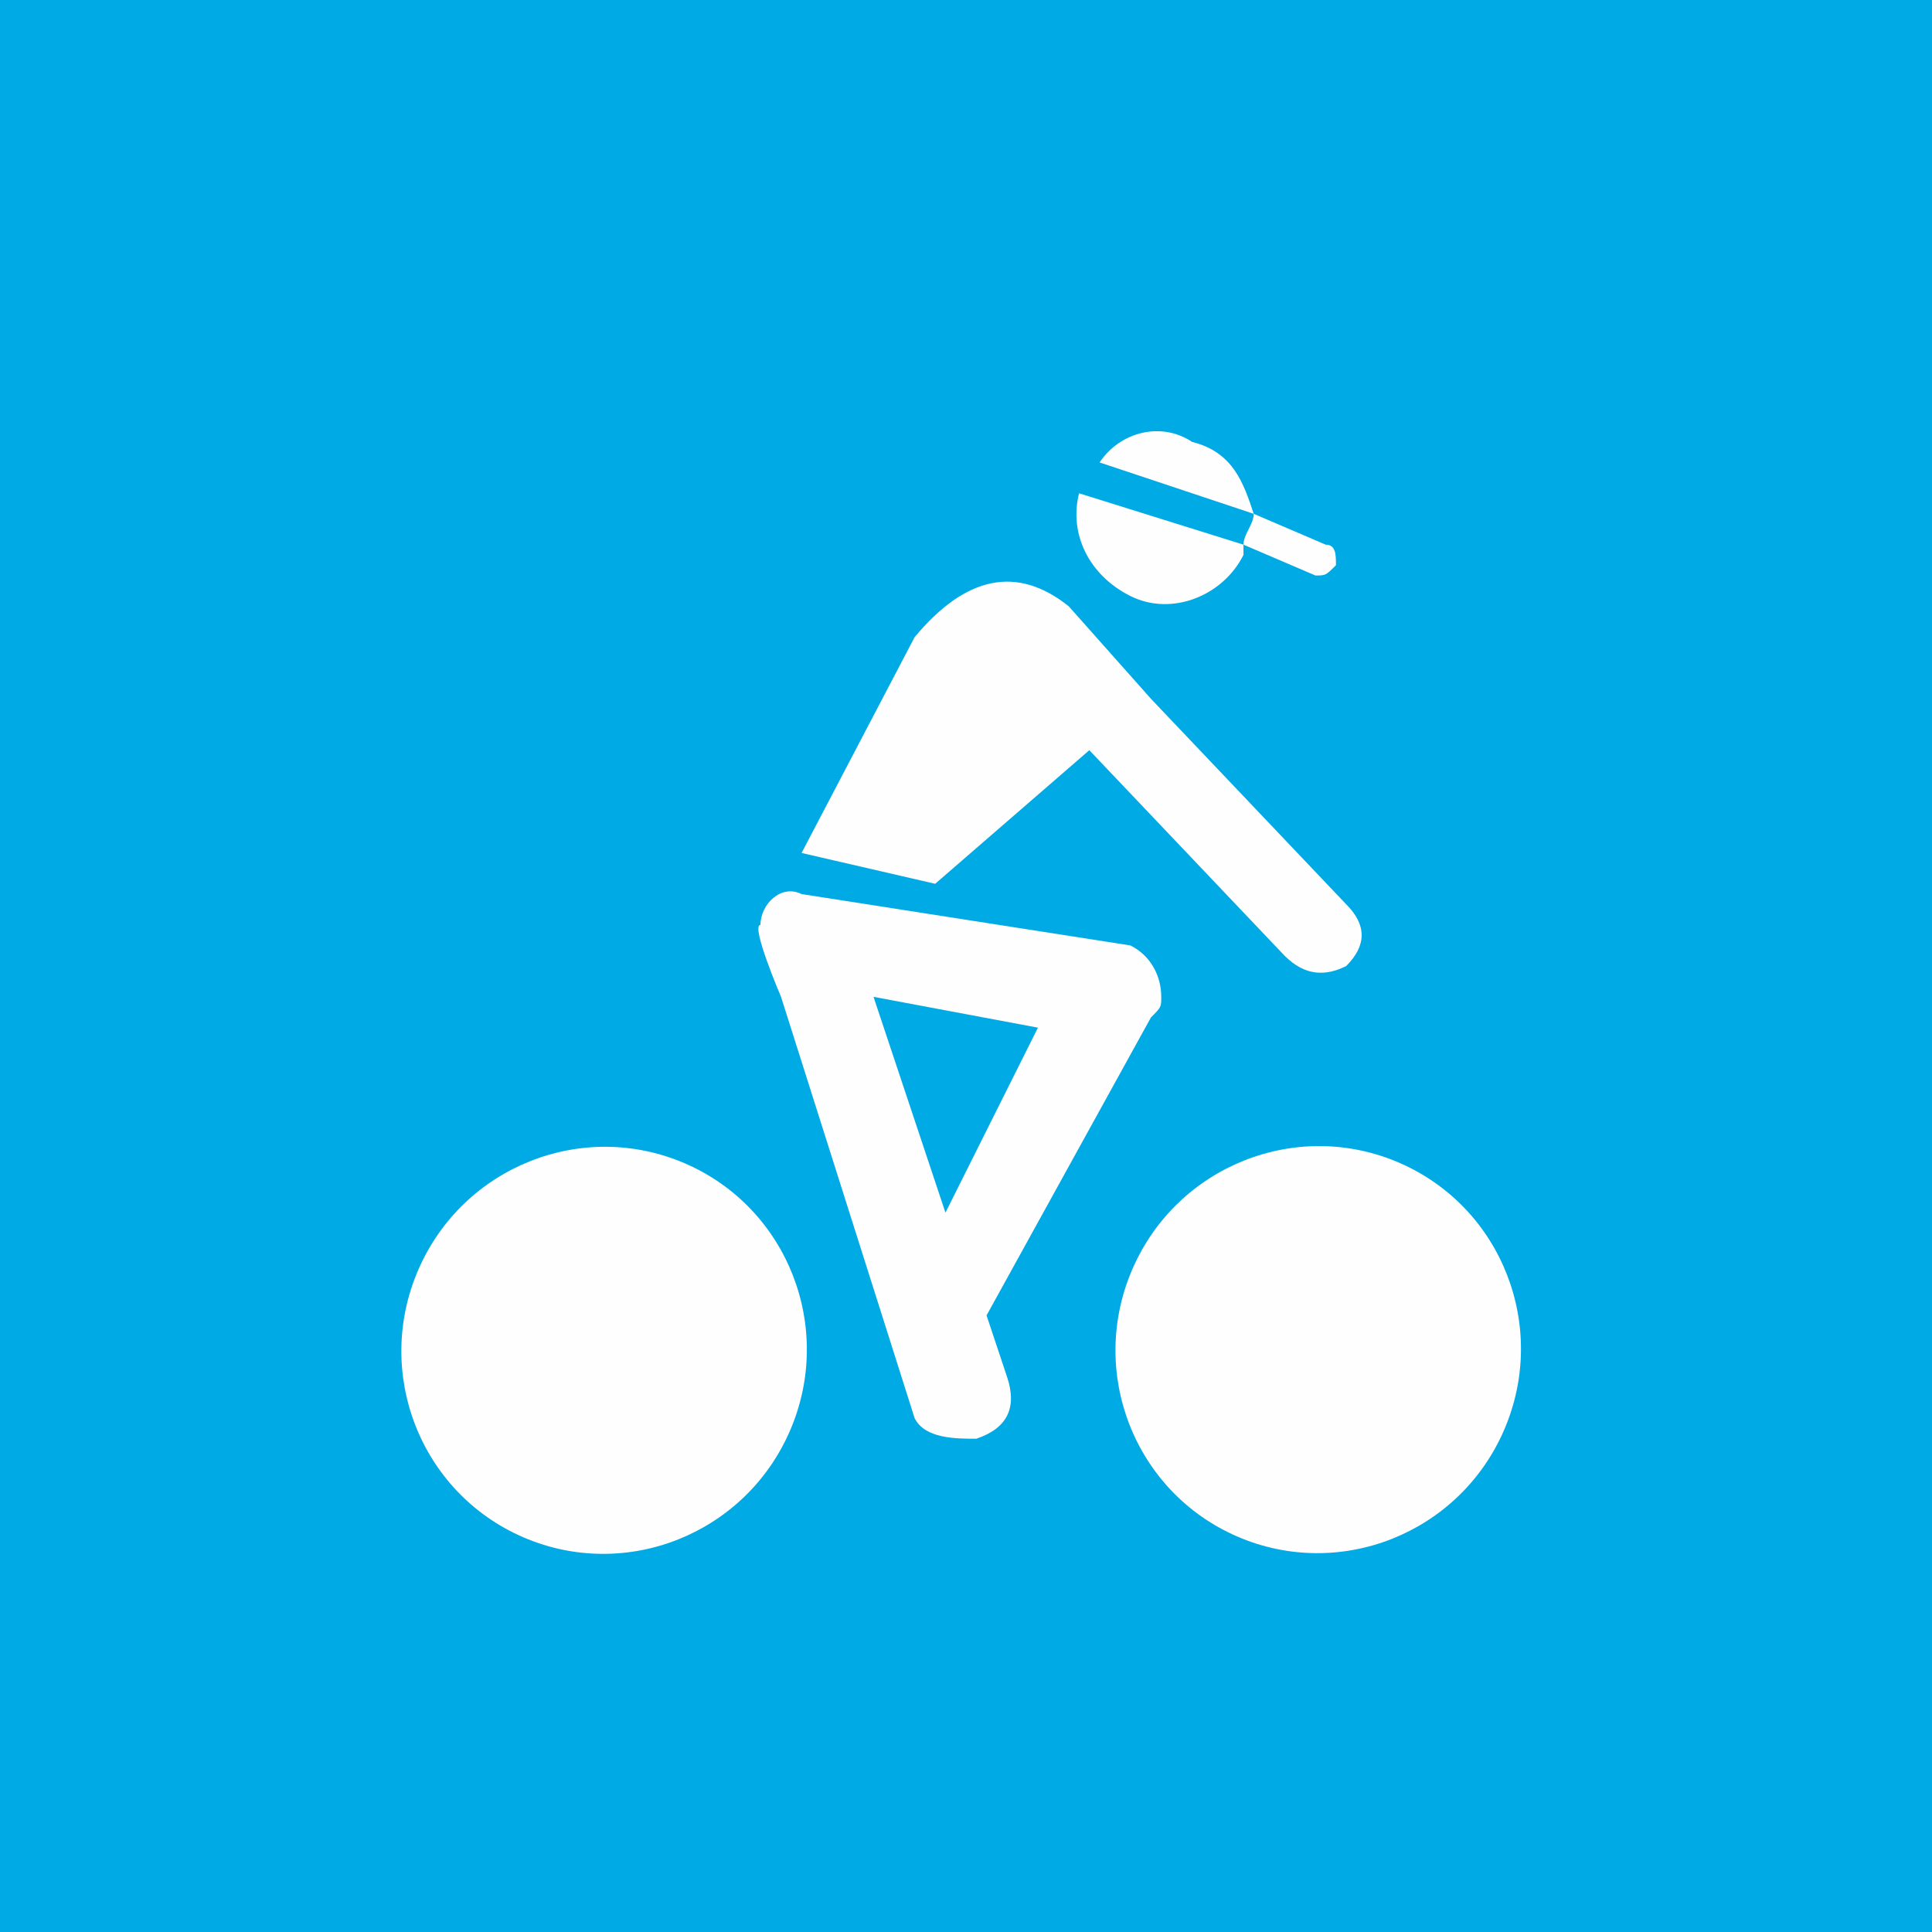
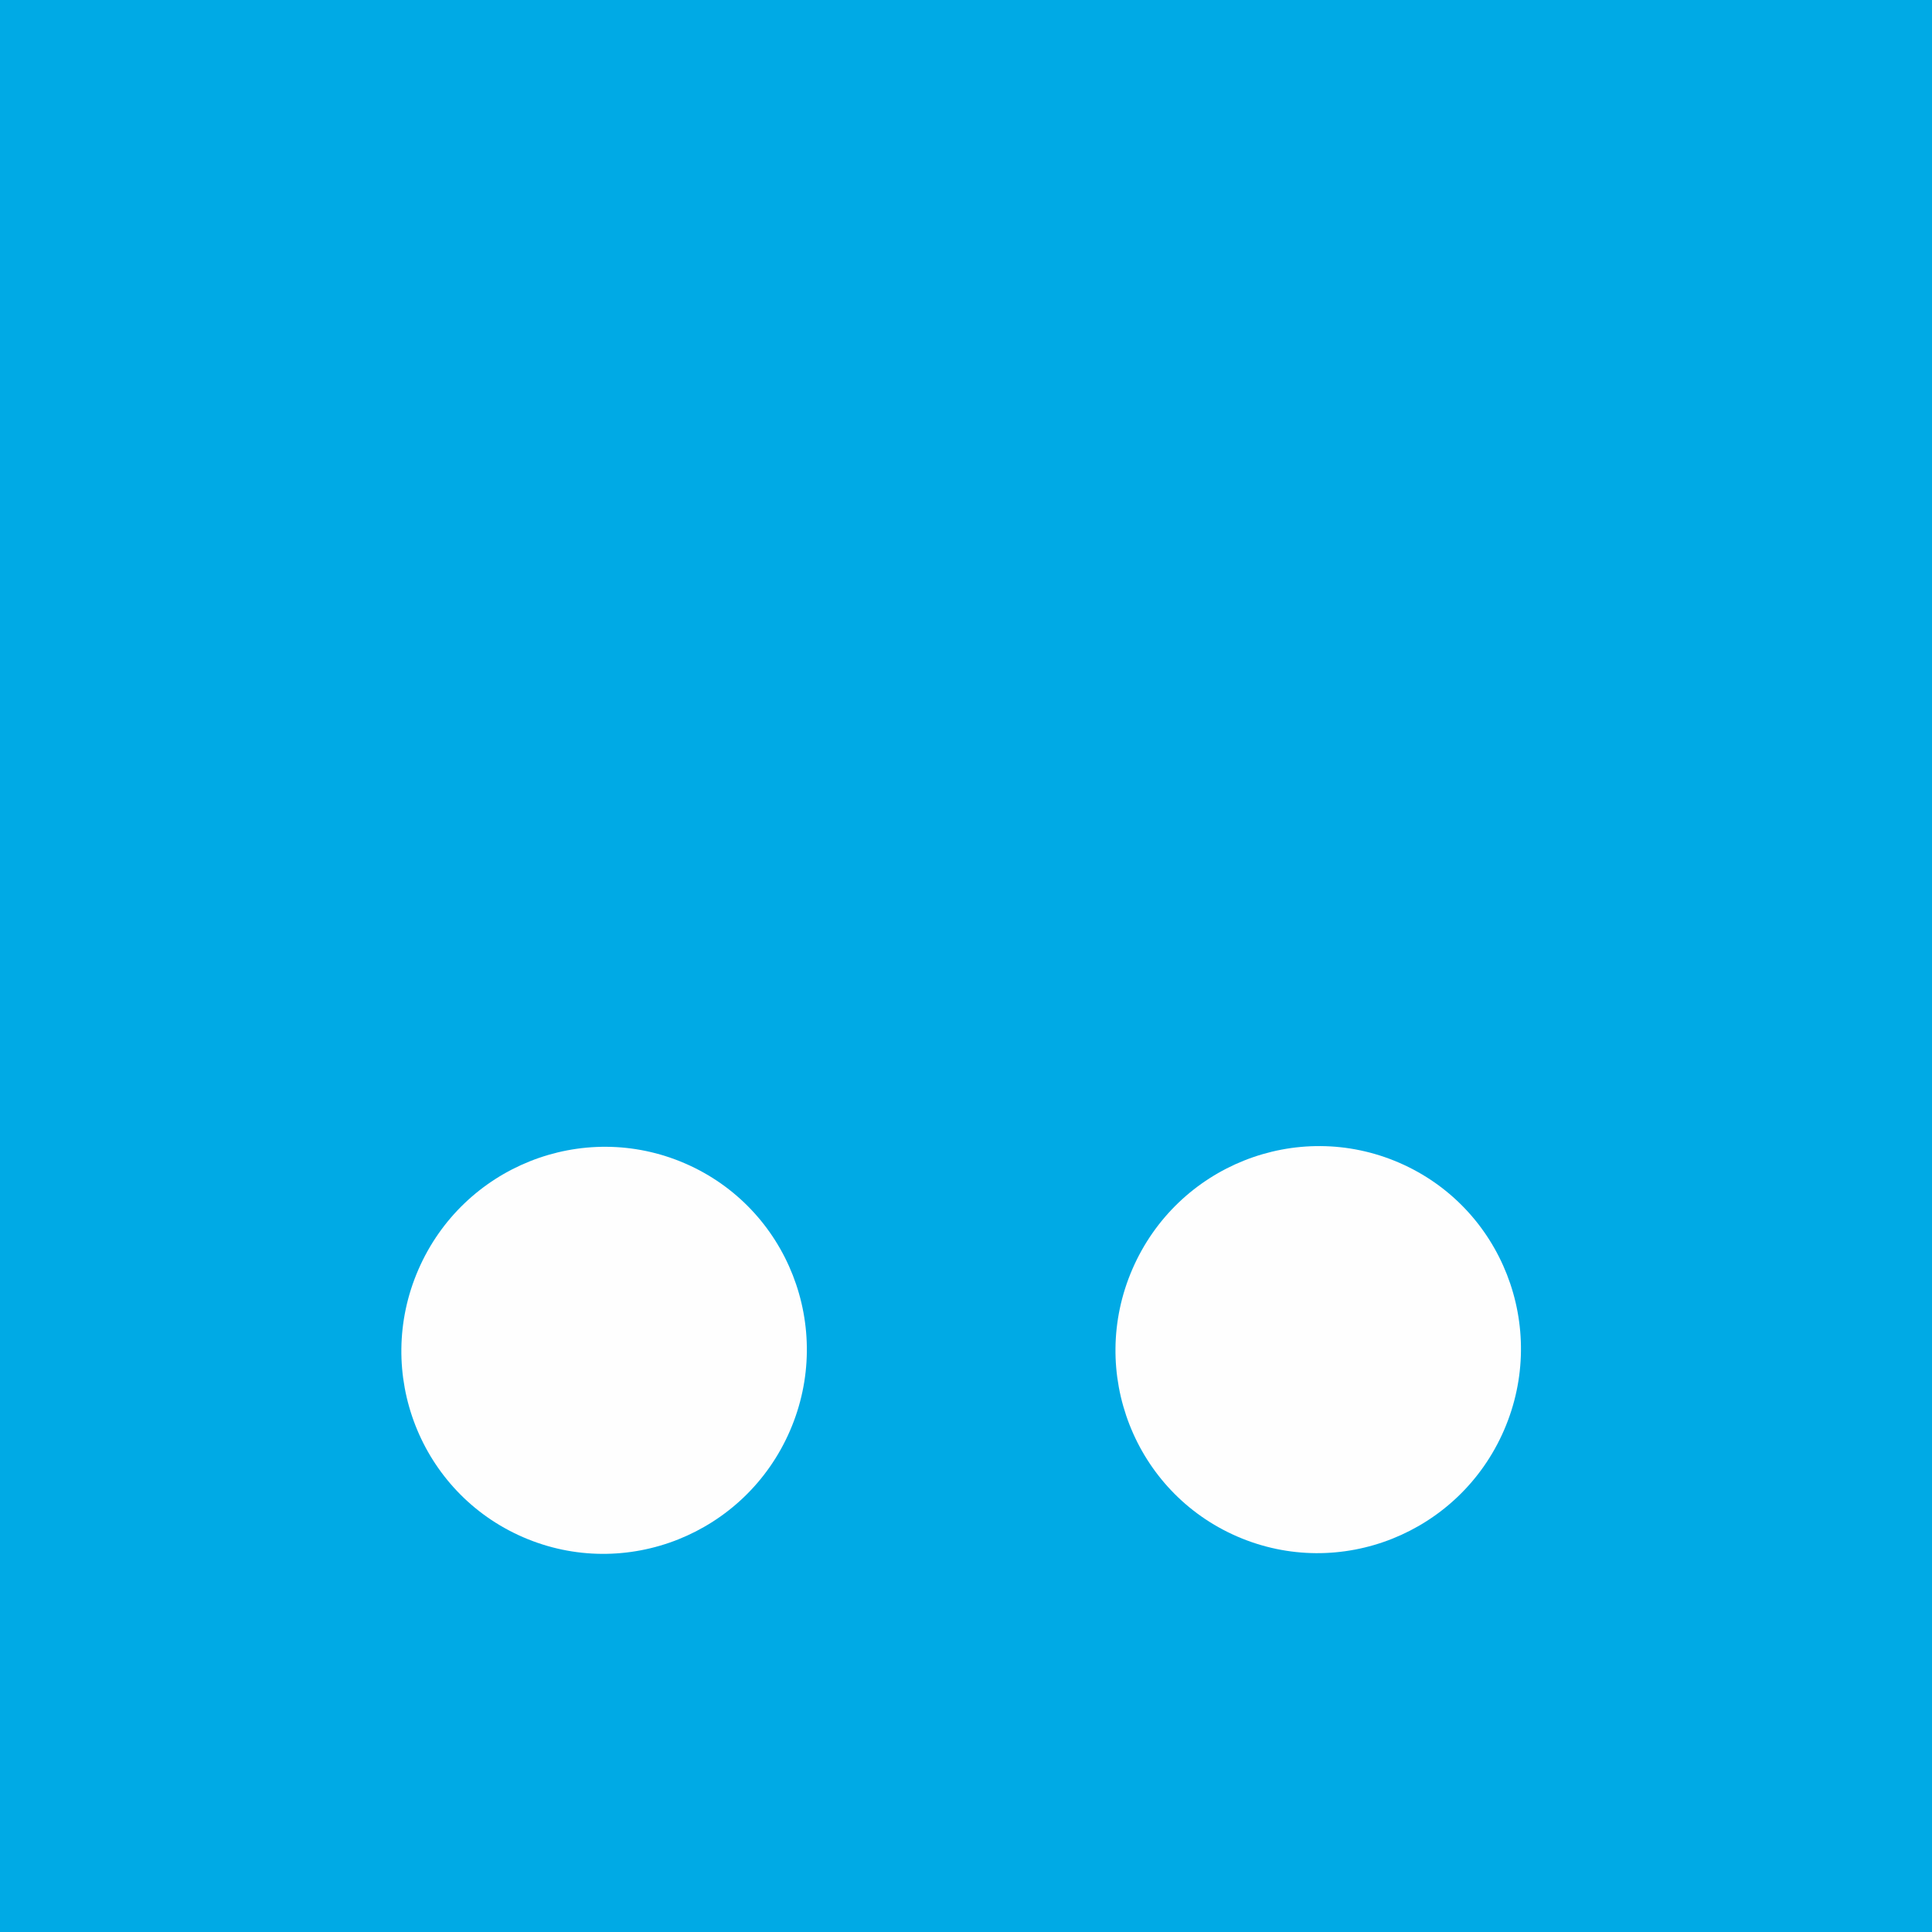
<svg xmlns="http://www.w3.org/2000/svg" xml:space="preserve" width="722px" height="722px" version="1.1" style="shape-rendering:geometricPrecision; text-rendering:geometricPrecision; image-rendering:optimizeQuality; fill-rule:evenodd; clip-rule:evenodd" viewBox="0 0 188 188">
  <rect x="0" y="0" width="188" height="188" fill="#333333" stroke="none" />
  <defs>
    <style type="text/css">
   
    .fil1 {fill:#FEFEFE}
    .fil0 {fill:#00AAE5;fill-rule:nonzero}
   
  </style>
  </defs>
  <g id="Vrstva_x0020_1">
    <polygon class="fil0" points="3,0 184,0 188,0 188,3 188,184 188,188 184,188 3,188 0,188 0,184 0,3 0,0 " />
    <g id="_2799464601904">
-       <path class="fil1" d="M122 50l7 3c1,0 1,1 1,2l0 0c-1,1 -1,1 -2,1l-7 -3c0,-1 1,-2 1,-3z" />
-       <path class="fil1" d="M116 43c4,1 5,4 6,7l-15 -5c2,-3 6,-4 9,-2zm5 10c0,1 0,1 0,1 -2,4 -7,6 -11,4 -4,-2 -6,-6 -5,-10l16 5z" />
-       <path class="fil1" d="M112 68l19 20c2,2 2,4 0,6l0 0c-2,1 -4,1 -6,-1l-19 -20 -15 13 -13 -3 11 -21c5,-6 10,-7 15,-3l8 9 0 0z" />
-       <path class="fil1" d="M112 99l-16 29 2 6c1,3 0,5 -3,6l0 0c-2,0 -5,0 -6,-2l-13 -41c0,0 -3,-7 -2,-7 0,-2 2,-4 4,-3l32 5c2,1 3,3 3,5l0 0c0,1 0,1 -1,2zm-20 19l9 -18 -16 -3 7 21z" />
      <ellipse class="fil1" transform="matrix(0.904 0.392 -0.415 0.957 128.274 131.33)" rx="20" ry="19" />
      <ellipse class="fil1" transform="matrix(0.904 0.392 -0.415 0.957 58.785 131.398)" rx="20" ry="19" />
    </g>
  </g>
</svg>